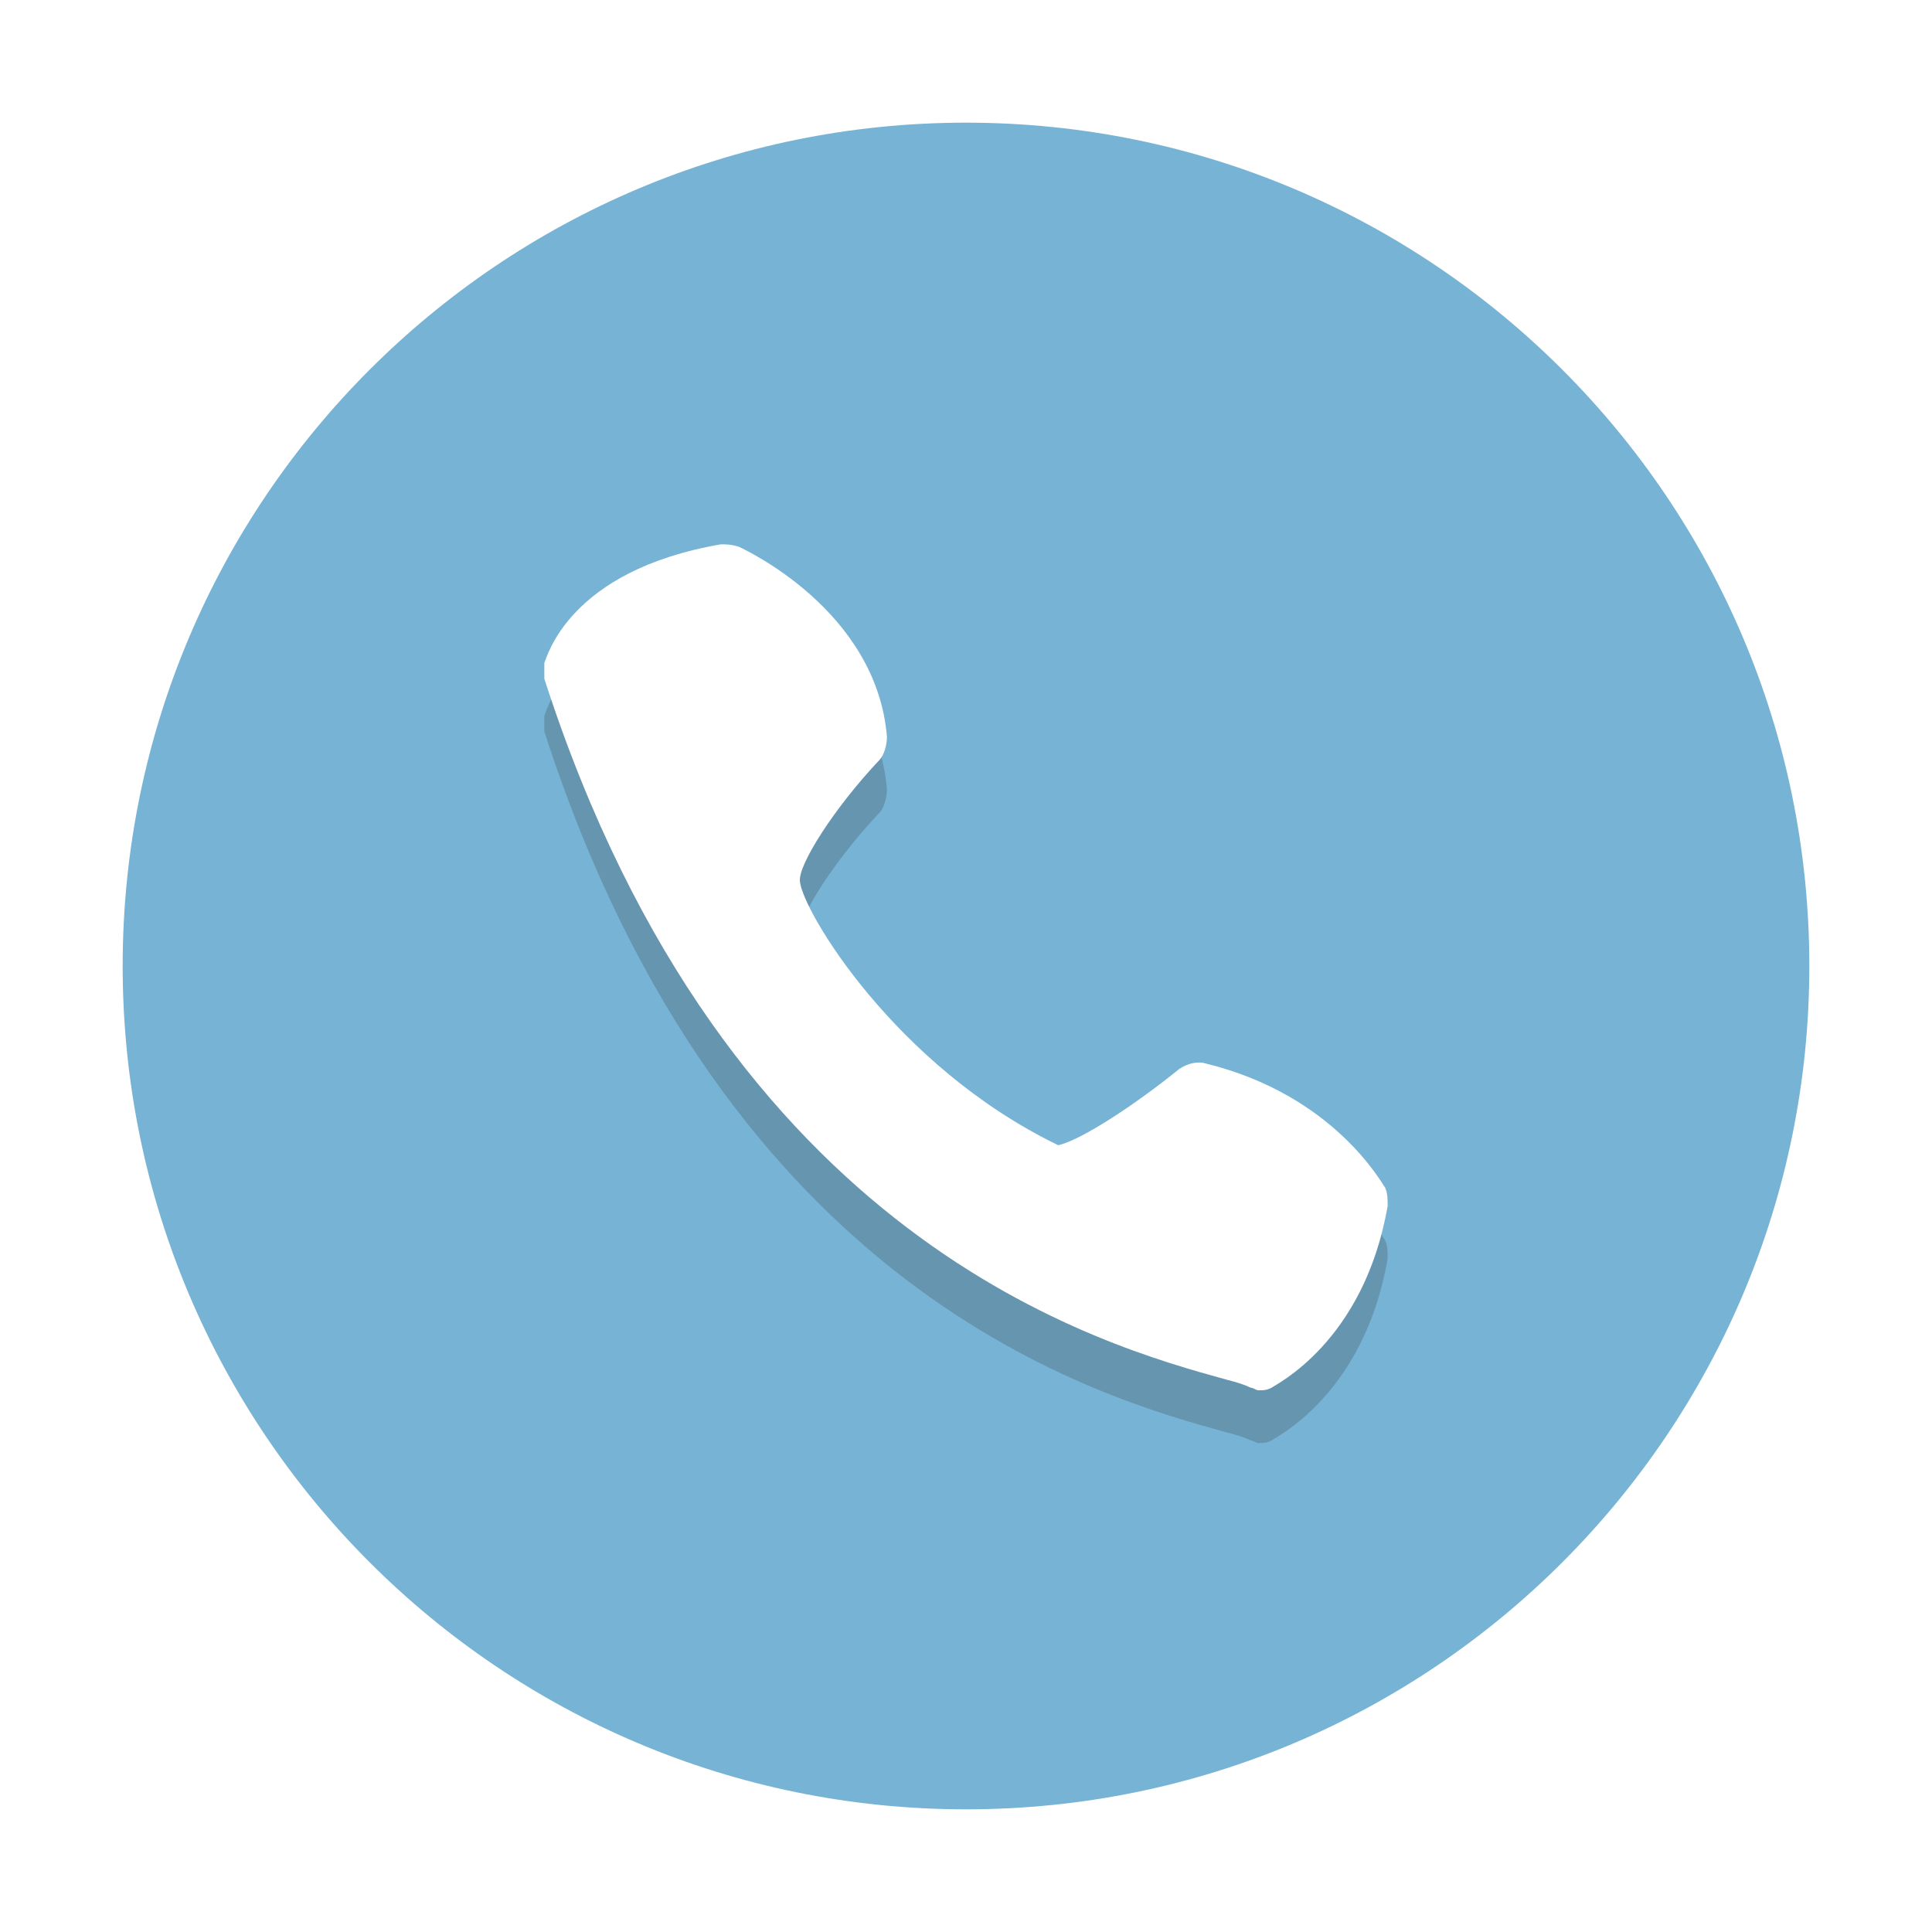
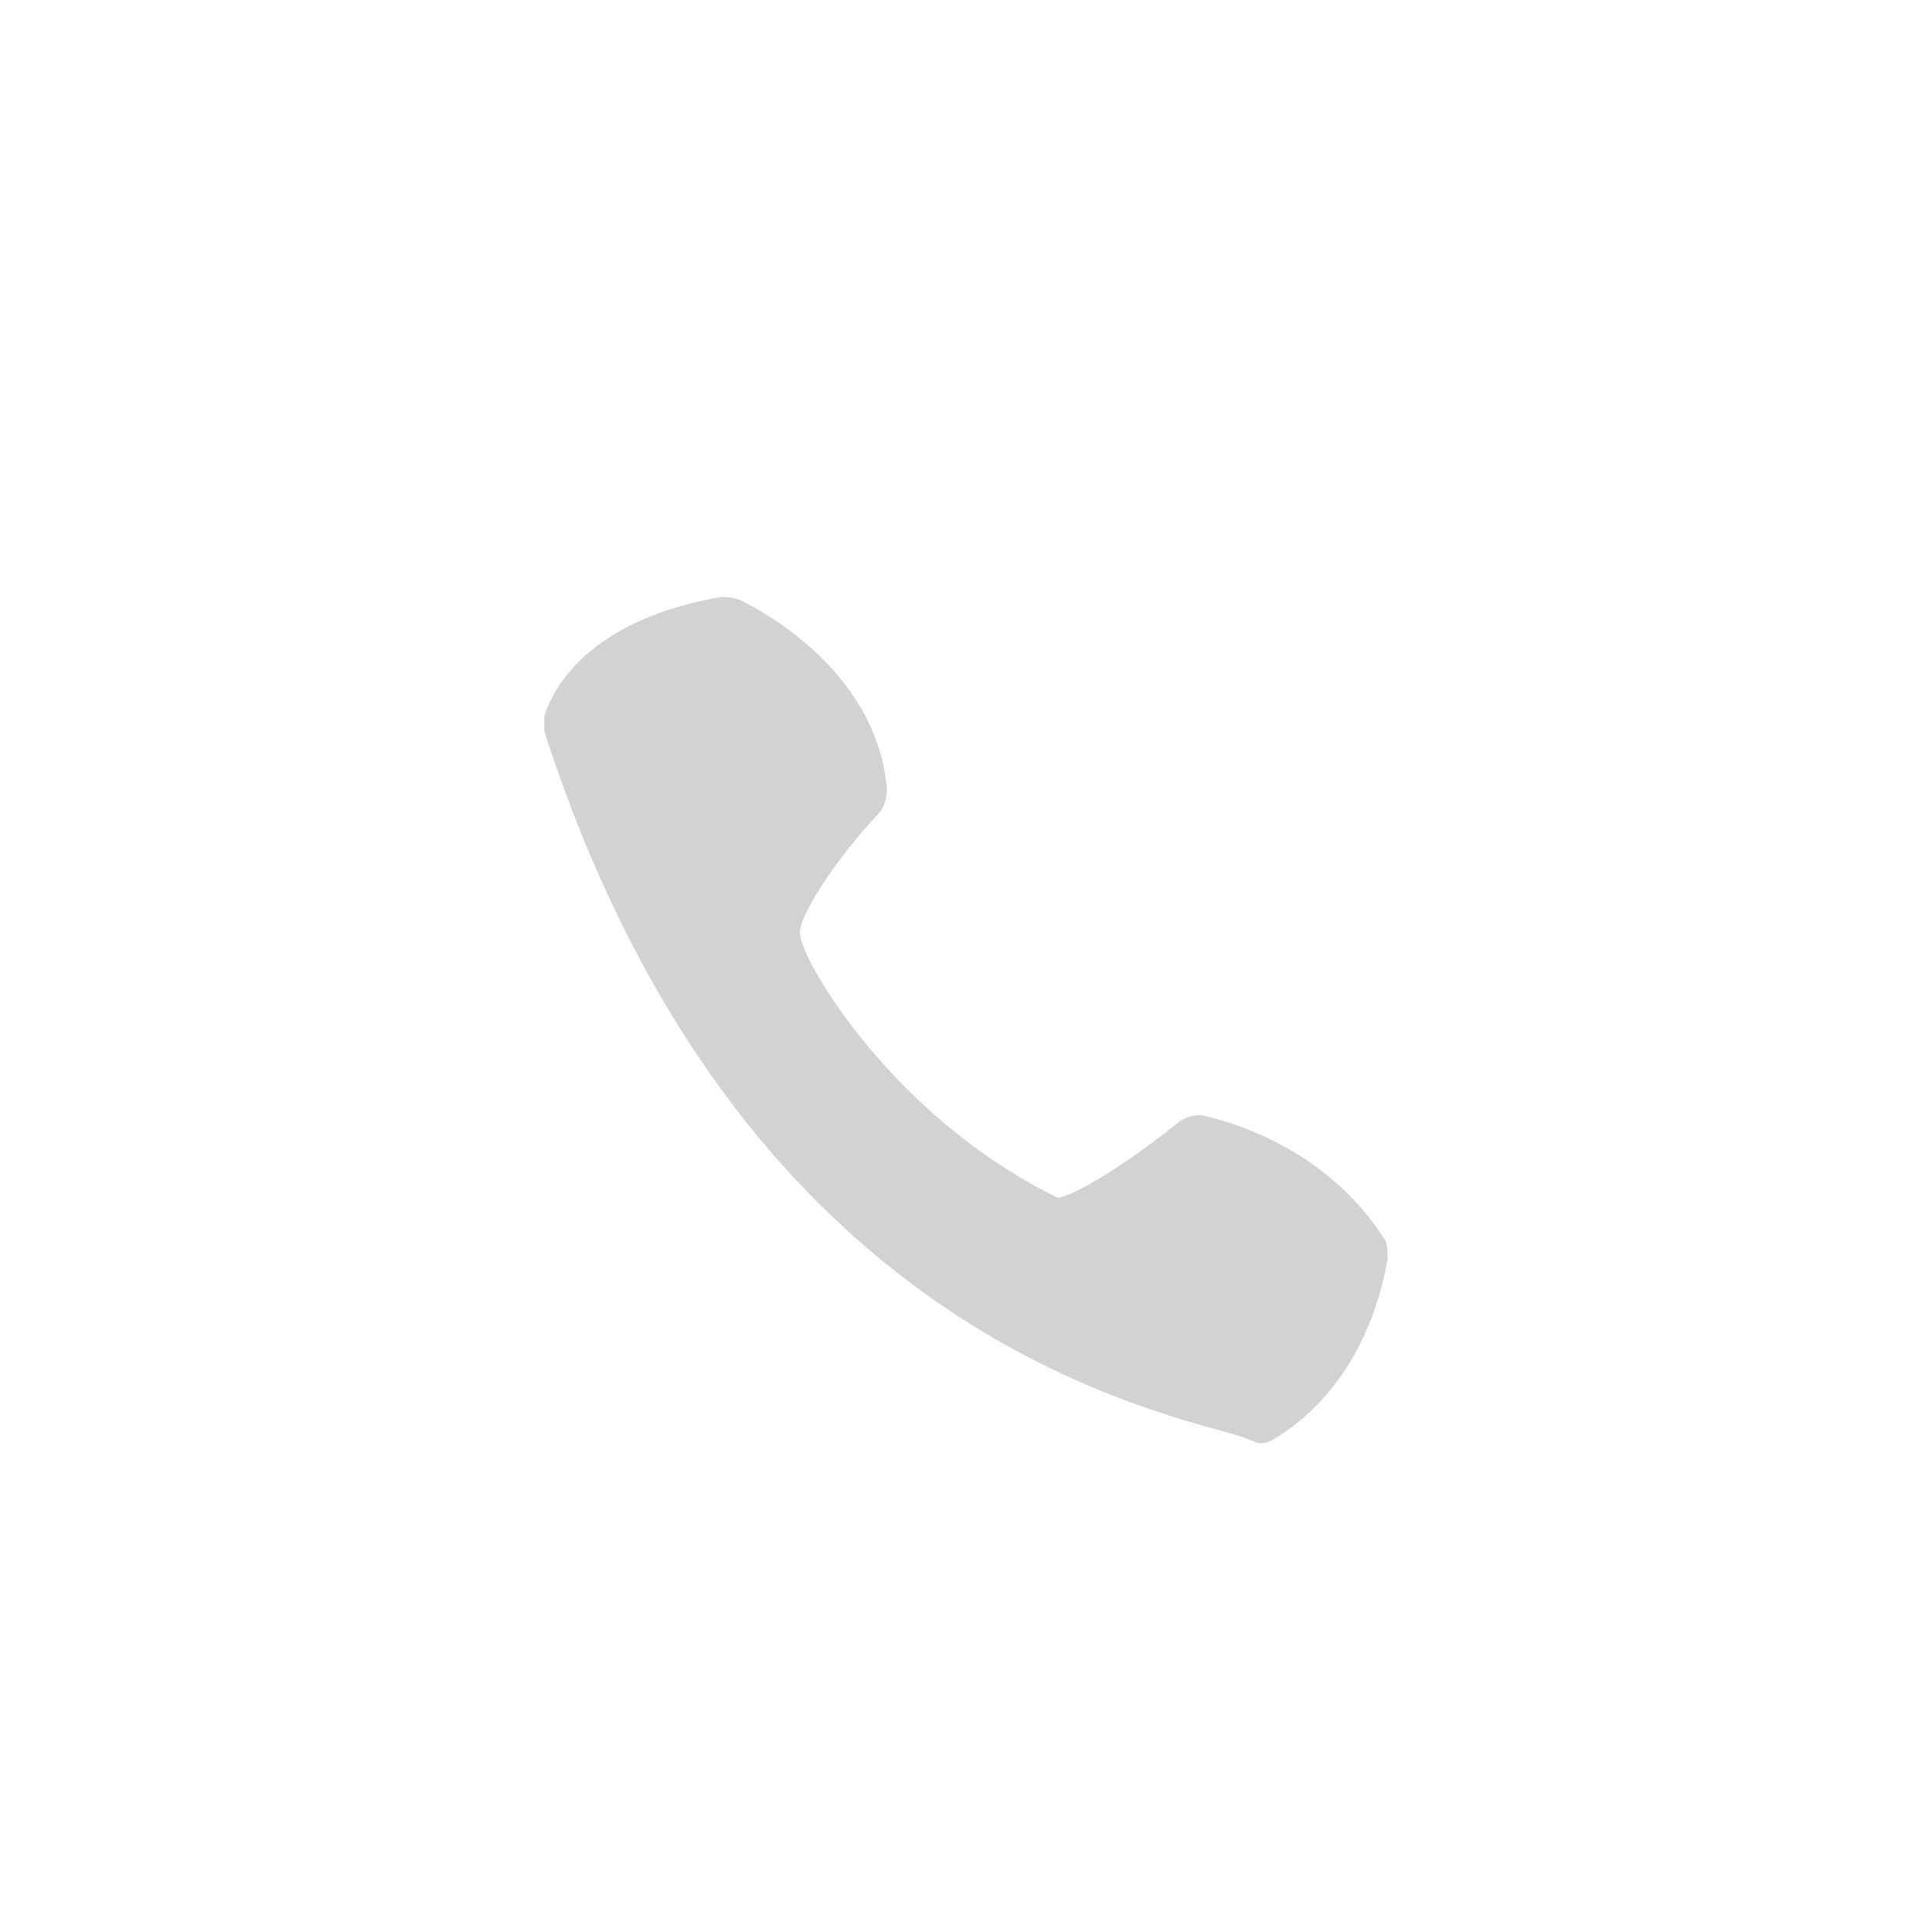
<svg xmlns="http://www.w3.org/2000/svg" width="63" height="63" viewBox="0 0 63 63" fill="none">
  <g filter="url(#filter0_d_155_105)">
-     <path d="M31.5 55C46.688 55 59 42.688 59 27.5C59 12.312 46.688 0 31.5 0C16.312 0 4 12.312 4 27.5C4 42.688 16.312 55 31.5 55Z" fill="#77B3D4" />
    <path opacity="0.2" d="M28.922 21.742C28.578 17.617 24.281 15.641 24.109 15.555C23.852 15.469 23.68 15.469 23.508 15.469C18.523 16.328 17.836 19.164 17.75 19.336V19.852C23.68 38.242 35.969 41.594 40.008 42.711C40.352 42.797 40.609 42.883 40.781 42.969C40.867 42.969 40.953 43.055 41.039 43.055C41.211 43.055 41.297 43.055 41.469 42.969C41.555 42.883 44.477 41.508 45.25 37.039C45.25 36.867 45.25 36.609 45.164 36.438C45.078 36.352 43.531 33.43 39.32 32.398C39.062 32.312 38.719 32.398 38.461 32.57C37.086 33.688 35.281 34.891 34.508 35.062C29.18 32.484 26.172 27.414 26.086 26.469C26 25.953 27.203 24.062 28.664 22.516C28.836 22.344 28.922 22 28.922 21.742Z" fill="#231F20" />
-     <path d="M28.922 20.023C28.578 15.898 24.281 13.922 24.109 13.836C23.852 13.75 23.68 13.75 23.508 13.75C18.523 14.609 17.836 17.445 17.75 17.617V18.133C23.68 36.523 35.969 39.875 40.008 40.992C40.352 41.078 40.609 41.164 40.781 41.25C40.867 41.25 40.953 41.336 41.039 41.336C41.211 41.336 41.297 41.336 41.469 41.25C41.555 41.164 44.477 39.789 45.25 35.32C45.25 35.148 45.25 34.891 45.164 34.719C45.078 34.633 43.531 31.711 39.32 30.68C39.062 30.594 38.719 30.68 38.461 30.852C37.086 31.969 35.281 33.172 34.508 33.344C29.18 30.766 26.172 25.695 26.086 24.75C26 24.234 27.203 22.344 28.664 20.797C28.836 20.625 28.922 20.281 28.922 20.023Z" fill="white" />
  </g>
  <defs>
    <filter id="filter0_d_155_105" x="0" y="0" width="63" height="63" filterUnits="userSpaceOnUse" color-interpolation-filters="sRGB">
      <feFlood flood-opacity="0" result="BackgroundImageFix" />
      <feColorMatrix in="SourceAlpha" type="matrix" values="0 0 0 0 0 0 0 0 0 0 0 0 0 0 0 0 0 0 127 0" result="hardAlpha" />
      <feOffset dy="4" />
      <feGaussianBlur stdDeviation="2" />
      <feComposite in2="hardAlpha" operator="out" />
      <feColorMatrix type="matrix" values="0 0 0 0 0 0 0 0 0 0 0 0 0 0 0 0 0 0 0.25 0" />
      <feBlend mode="normal" in2="BackgroundImageFix" result="effect1_dropShadow_155_105" />
      <feBlend mode="normal" in="SourceGraphic" in2="effect1_dropShadow_155_105" result="shape" />
    </filter>
  </defs>
</svg>